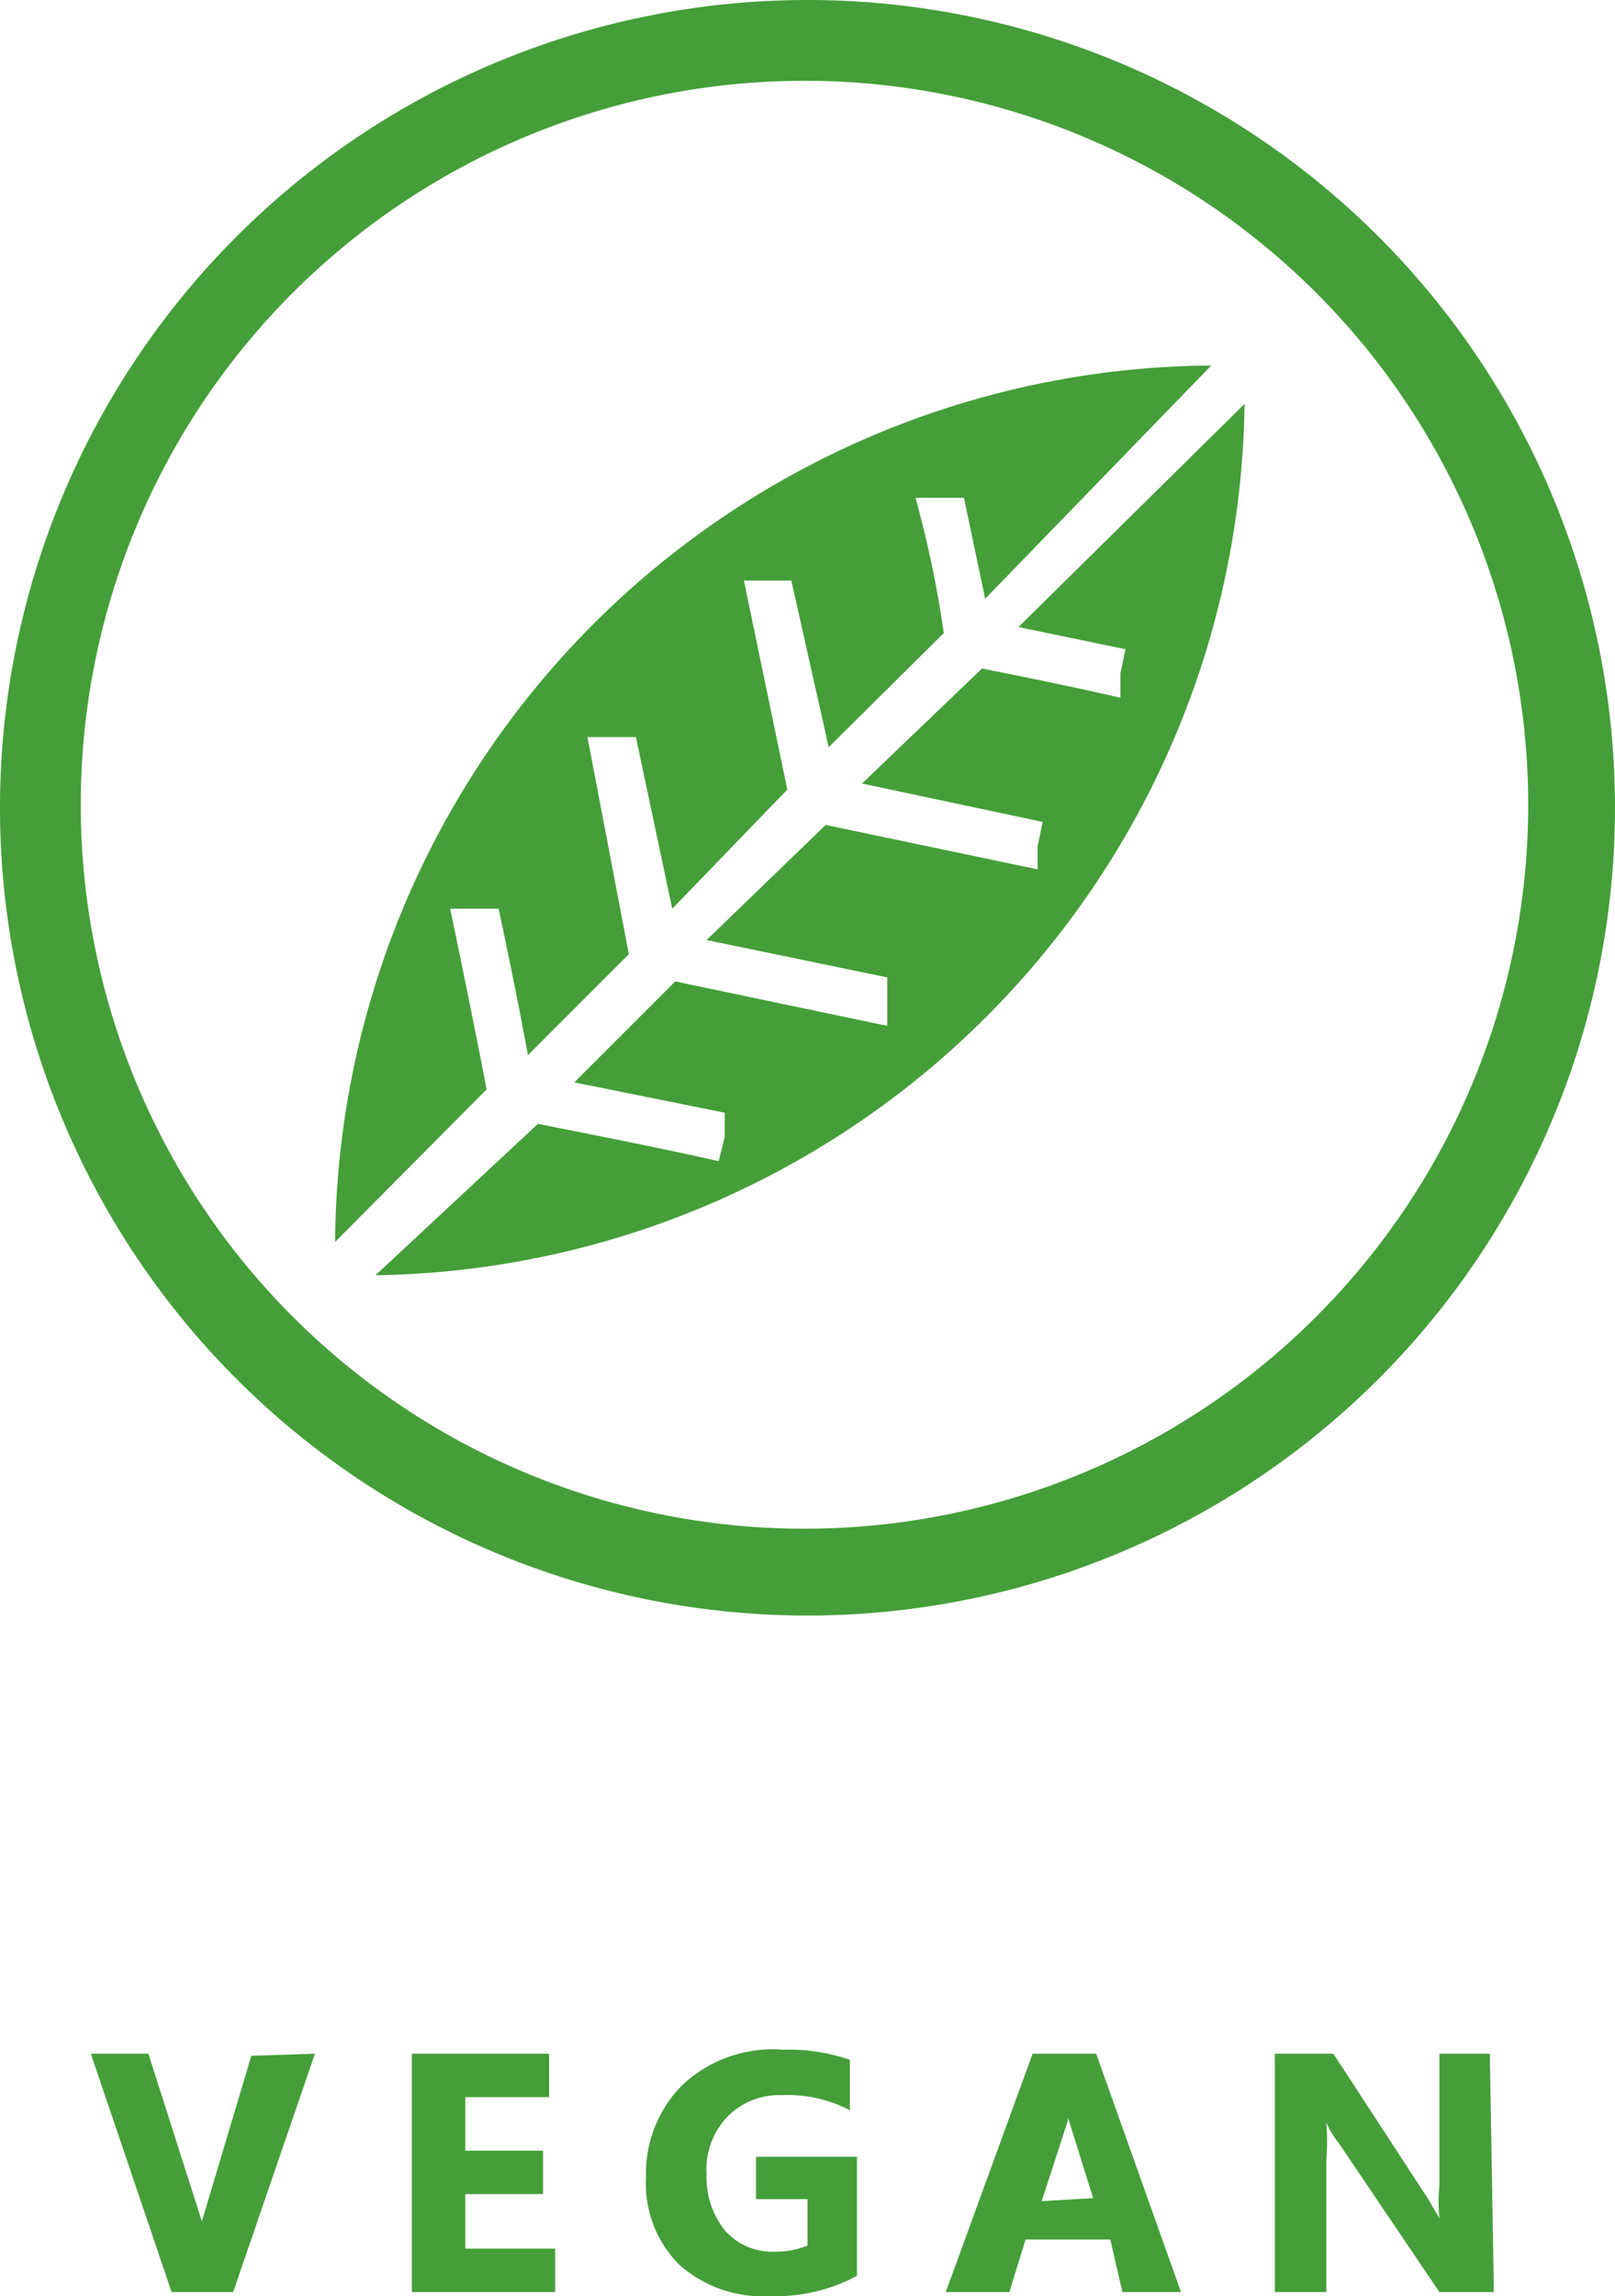
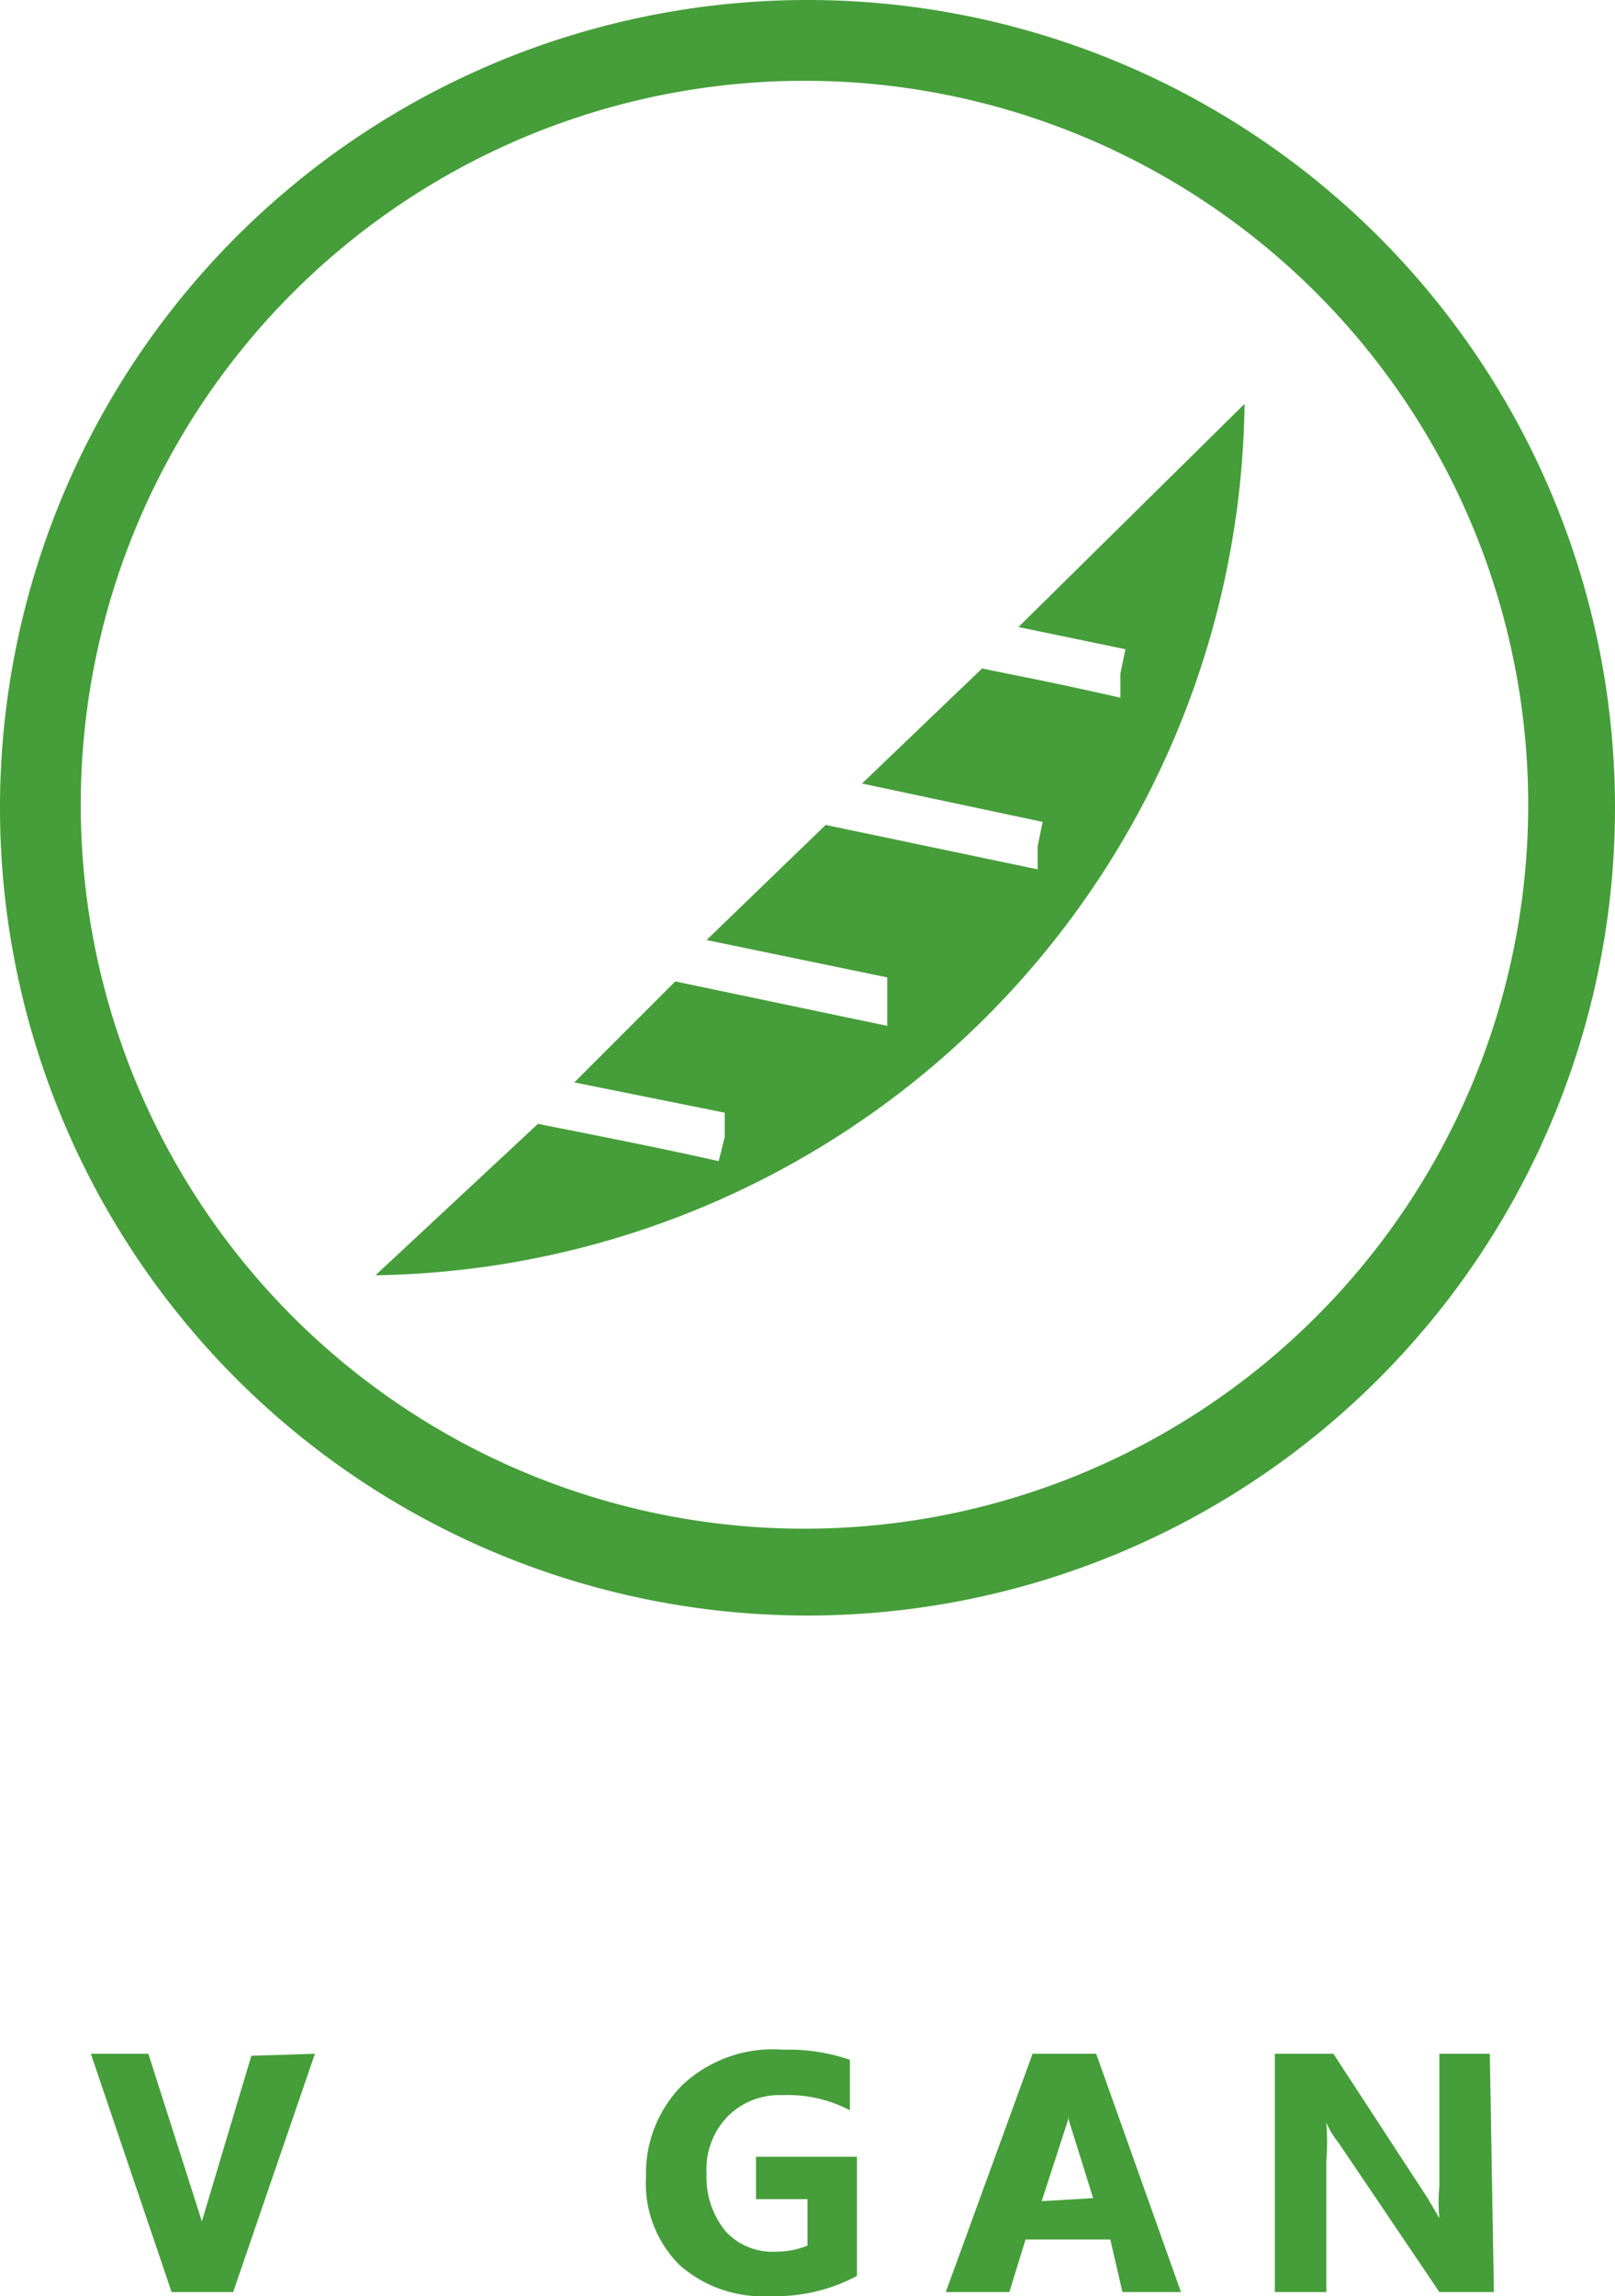
<svg xmlns="http://www.w3.org/2000/svg" viewBox="0 0 16 22.74">
  <defs>
    <style>.cls-1{fill:#459e39;}</style>
  </defs>
  <title>Ресурс 4</title>
  <g id="Слой_2" data-name="Слой 2">
    <g id="Слой_1-2" data-name="Слой 1">
      <g id="Слой_2-2" data-name="Слой 2">
        <g id="Layer_1" data-name="Layer 1">
          <path class="cls-1" d="M3.12,20.34,2.31,22.7H1.7L.9,20.34h.57L2,22a1,1,0,0,1,0,.24H2V22l.49-1.64Z" />
-           <path class="cls-1" d="M5.5,22.7H4.08V20.34H5.44v.43H4.61v.53h.77v.43H4.61v.54H5.5Z" />
          <path class="cls-1" d="M8.49,22.54a1.7,1.7,0,0,1-.86.2,1.24,1.24,0,0,1-.9-.31,1.14,1.14,0,0,1-.33-.87,1.24,1.24,0,0,1,.36-.91,1.31,1.31,0,0,1,1-.35,1.86,1.86,0,0,1,.66.1v.5a1.32,1.32,0,0,0-.67-.15.72.72,0,0,0-.54.21.75.75,0,0,0-.21.57.84.84,0,0,0,.19.57.63.63,0,0,0,.5.2A.81.81,0,0,0,8,22.24v-.46H7.49v-.42h1Z" />
          <path class="cls-1" d="M11.7,22.7h-.58L11,22.18h-.84L10,22.7H9.37l.86-2.36h.63Zm-.87-.93-.25-.8a.74.74,0,0,1,0-.21h0V21l-.26.8Z" />
          <path class="cls-1" d="M14.8,22.7h-.54l-1-1.48a.82.82,0,0,1-.12-.2h0a2.41,2.41,0,0,1,0,.38v1.3h-.51V20.34h.58l.94,1.44.11.19h0a1.71,1.71,0,0,1,0-.32V20.34h.5Z" />
          <path class="cls-1" d="M8,0a8,8,0,1,0,8,8A8,8,0,0,0,8,0ZM8,15.14a7.17,7.17,0,1,1,7.14-7.2V8A7.17,7.17,0,0,1,8,15.14Z" />
-           <path class="cls-1" d="M4.46,9H4.7L4.94,9c.1.47.22,1.06.29,1.45l1-1L5.82,7.3H6.3L6.66,9,7.8,7.82,7.37,5.75h.47L8.21,7.4,9.35,6.27a10.65,10.65,0,0,0-.28-1.34h.48l.21,1L12,3.62A8.74,8.74,0,0,0,3.32,12.3l1.5-1.51C4.77,10.51,4.6,9.67,4.46,9Z" />
          <path class="cls-1" d="M11.15,6.43l-.05.24v.24c-.7-.16-1.19-.25-1.37-.29L8.54,7.76l1.79.38-.05.24v.23l-2.1-.44L7,9.31l1.79.37v.24l0,.24-2.1-.44-1,1,1.49.3v.24l-.06.24c-.66-.15-1.55-.32-1.79-.37l-1.61,1.5A8.74,8.74,0,0,0,12.33,4L10.09,6.21Z" />
        </g>
      </g>
    </g>
  </g>
</svg>